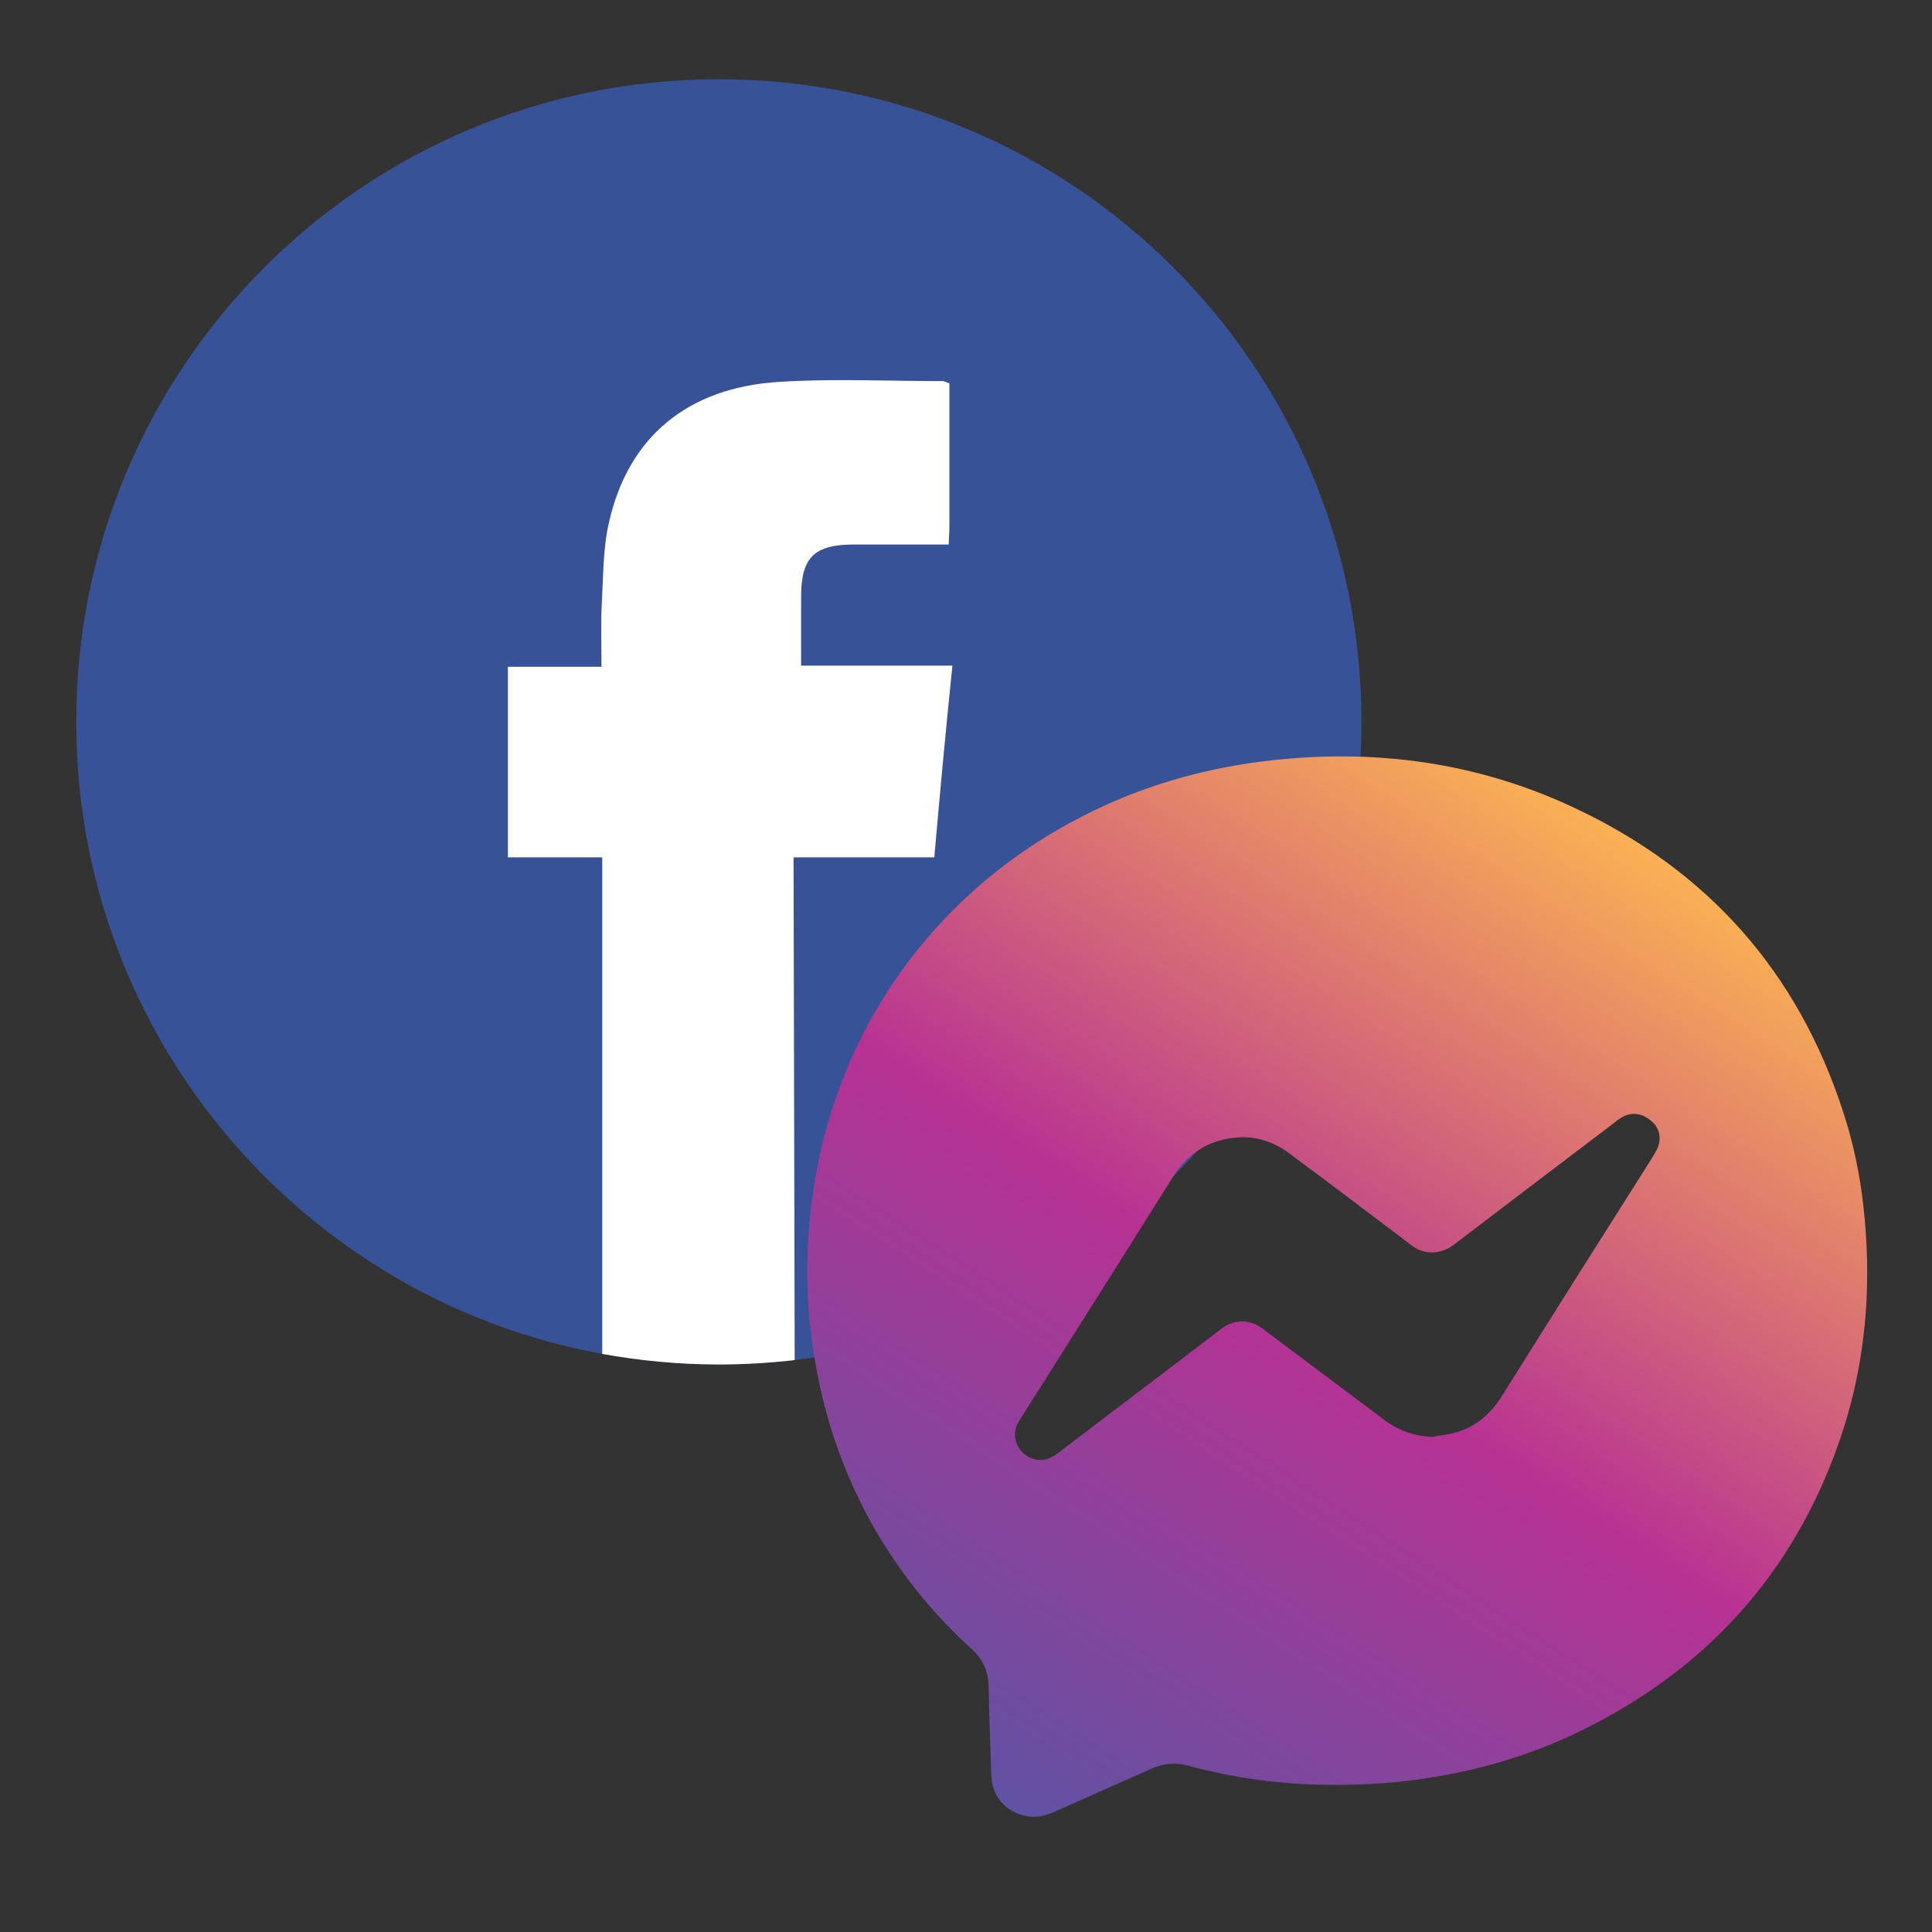
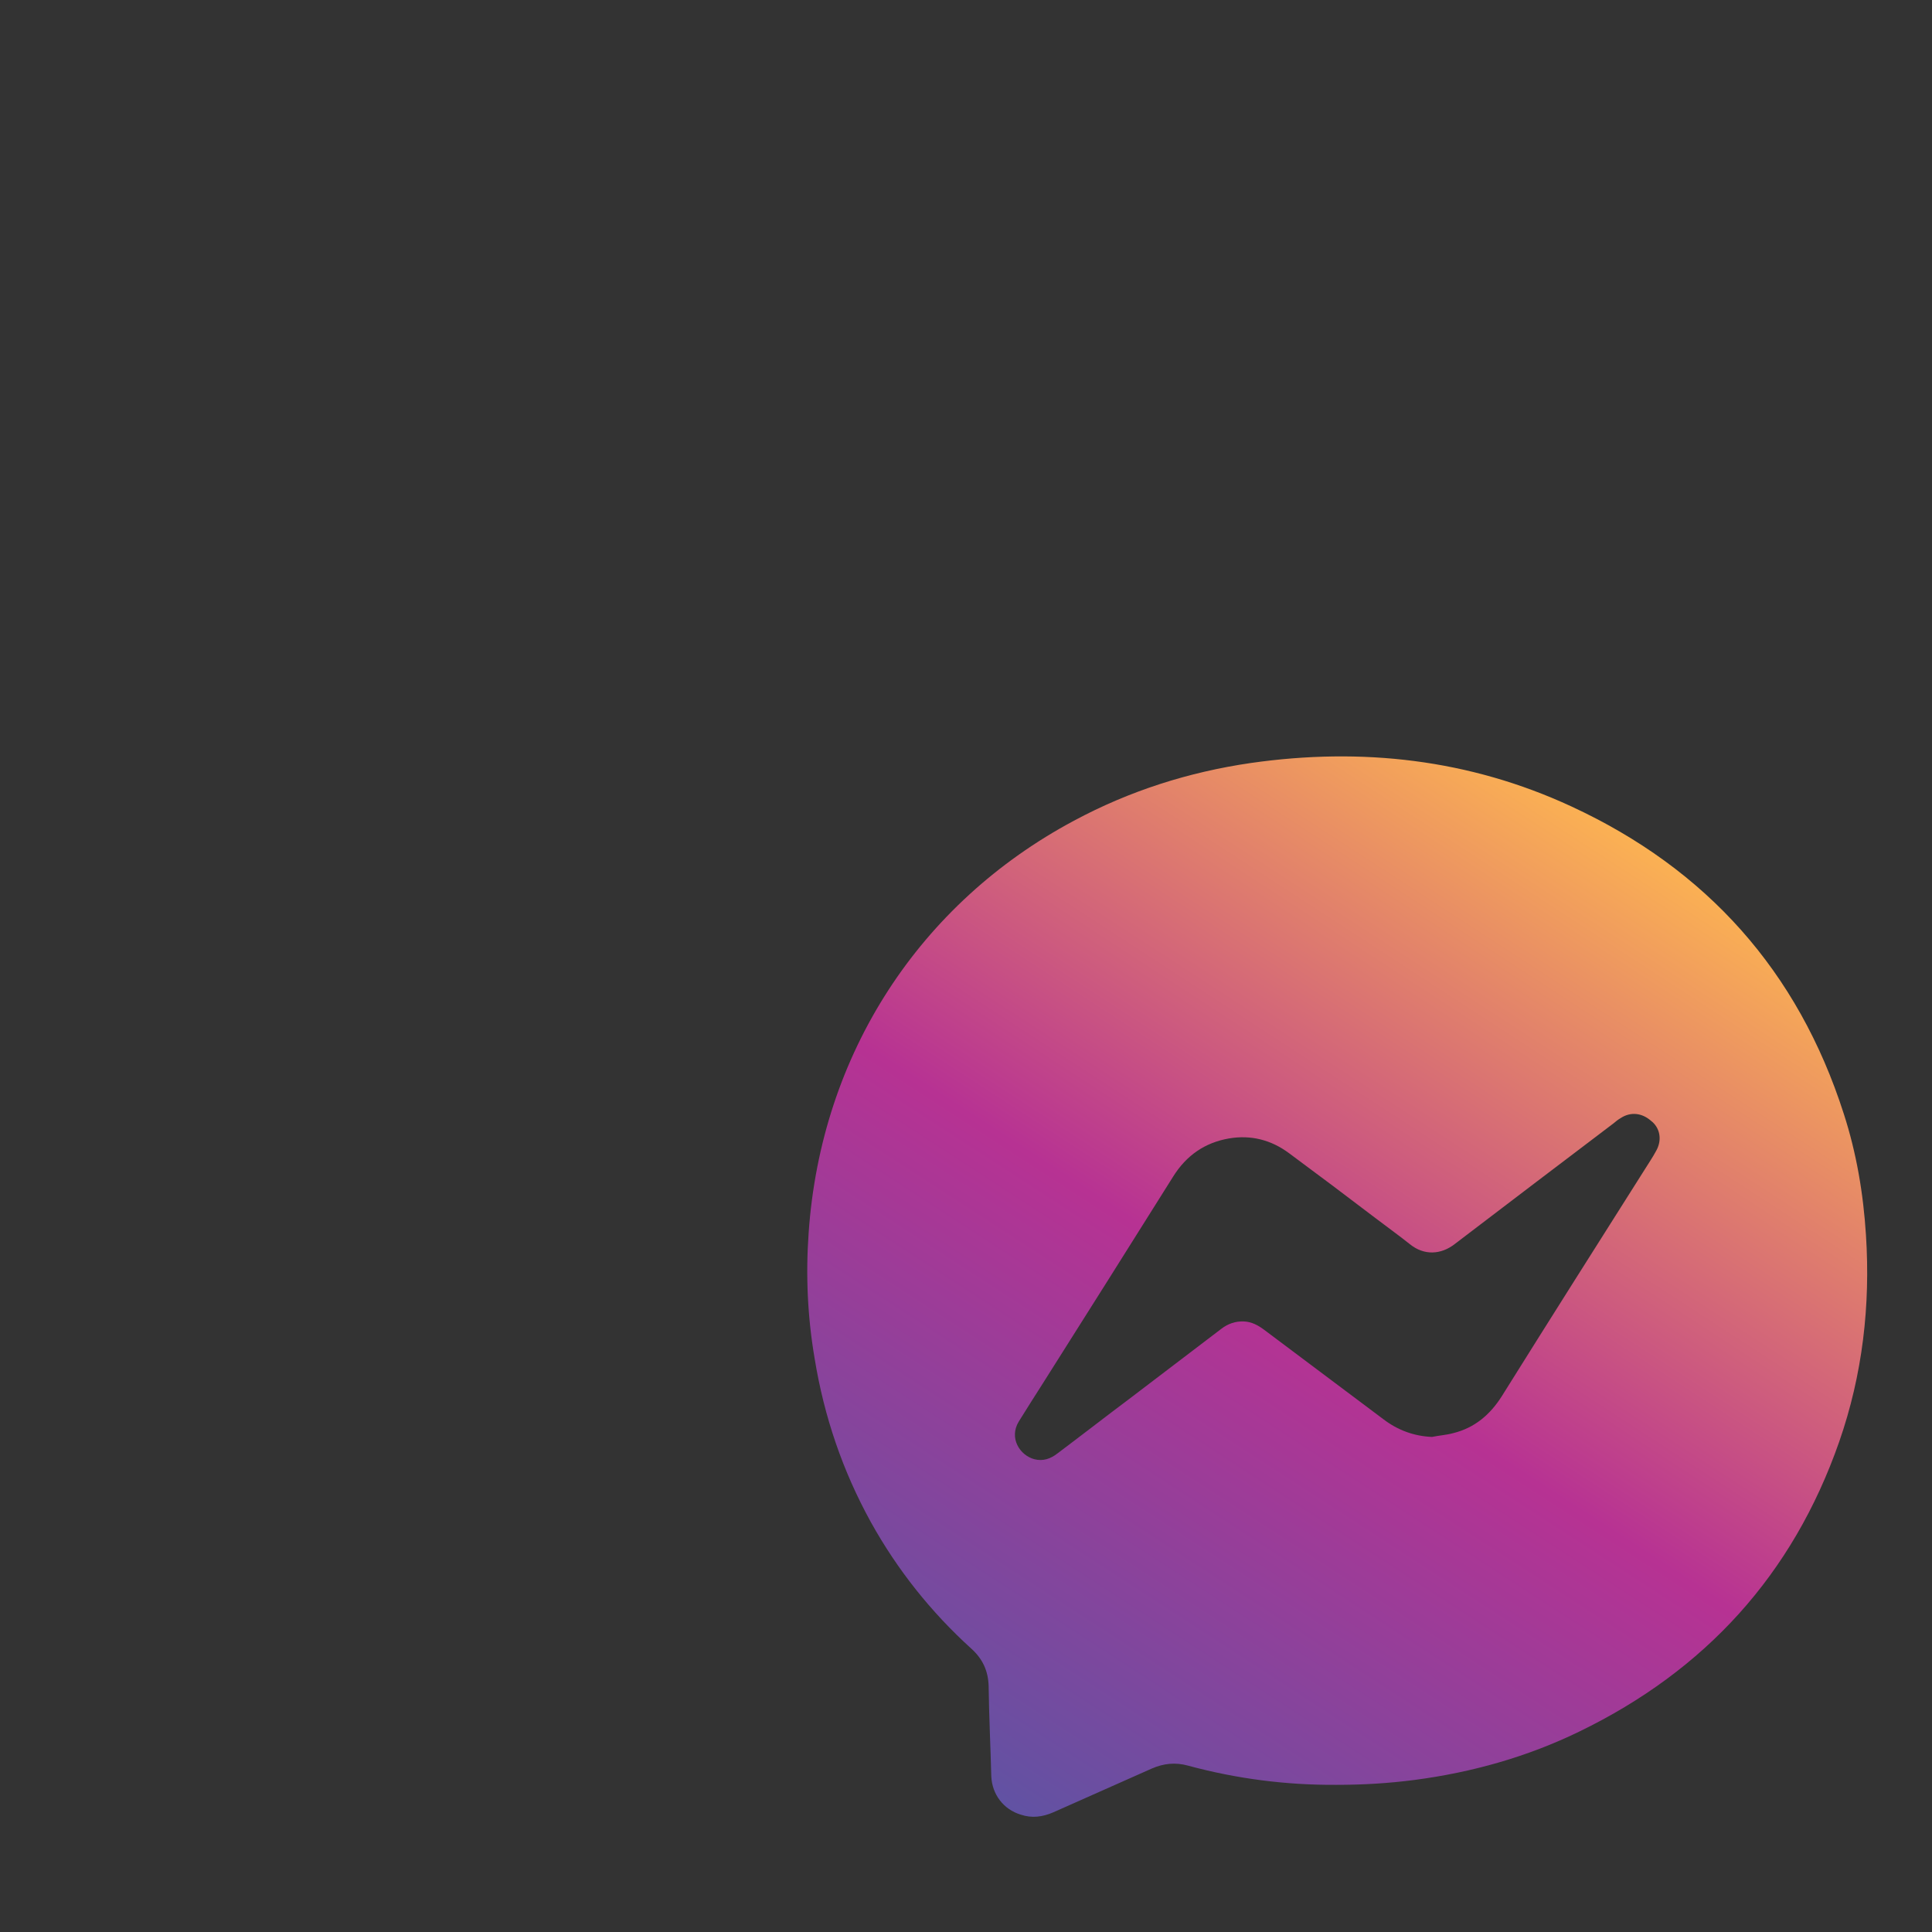
<svg xmlns="http://www.w3.org/2000/svg" version="1.1" id="Layer_1" x="0px" y="0px" viewBox="0 0 512 512" style="enable-background:new 0 0 512 512;" xml:space="preserve">
  <rect x="0" y="0" width="512" height="512" fill="#333333" stroke="none" />
  <style type="text/css">
	.st0{fill:#375297;}
	.st1{fill:#FFFFFF;}
	.st2{fill:url(#SVGID_1_);}
</style>
  <g>
    <g id="XMLID_8475_">
-       <path id="XMLID_29095_" class="st0" d="M360.8,191.3c0,87.5-65.9,159.5-150.7,169.2c-6.4,0.7-13,1.1-19.6,1.1    c-10.6,0-20.9-1-30.9-2.8c-79.3-14.5-139.4-84-139.4-167.5C20.2,97.2,96.4,21,190.5,21C284.6,21,360.8,97.2,360.8,191.3z" />
-     </g>
-     <path id="XMLID_29093_" class="st1" d="M247.6,227.2h-37.3c0.1,44.4,0.2,88.8,0.3,133.2c-0.2,0-0.3,0.1-0.5,0.1   c-6.4,0.7-13,1.1-19.6,1.1c-10.6,0-20.9-1-30.9-2.8c0-43.9,0-87.7,0-131.6h-25v-50.5h24.8c0-6.2-0.2-11.7,0.1-17.2   c0.4-7,0.3-14.3,1.9-21.1c5.1-22.6,20.8-35.7,45.1-37.2c14.4-0.9,28.9-0.2,43.4-0.2c0.4,0,0.8,0.3,1.7,0.6c0,12.5,0,25.1,0,37.8   c0,1.5-0.1,2.9-0.2,4.9c-8.5,0-16.8,0-25,0c-10.7,0-14.1,3.4-14.1,14c0,5.9,0,11.7,0,18.1h40.1   C250.6,193.7,249.1,210.2,247.6,227.2z" />
+       </g>
  </g>
  <linearGradient id="SVGID_1_" gradientUnits="userSpaceOnUse" x1="429.875" y1="220.537" x2="263.517" y2="476.706">
    <stop offset="0" style="stop-color:#FBB153" />
    <stop offset="0.514" style="stop-color:#B73293" />
    <stop offset="1" style="stop-color:#6152A3" />
  </linearGradient>
  <path class="st2" d="M494.5,327.3c-0.7-11-2.5-21.7-5.9-32.2c-12.1-37.7-36.3-64.8-72.2-81.4c-27-12.5-55.5-15.7-84.9-11.5  c-16.5,2.4-32.2,7.4-46.9,15.3c-40.8,21.8-67,61.7-70.3,109.2c-0.8,11.2-0.3,22.3,1.6,33.4c2.5,15.3,7.4,29.7,14.9,43.3  c7,12.6,15.9,23.8,26.6,33.5c3,2.7,4.5,5.9,4.6,10c0.1,7.9,0.5,15.9,0.7,23.8c0.2,4.8,3.2,8.8,7.8,10.2c3,1,5.8,0.6,8.6-0.6  c8.7-3.9,17.4-7.7,26.1-11.6c3.2-1.4,6.3-1.7,9.6-0.8c12.9,3.5,26.1,5.2,39.5,5.1c6.9,0,13.7-0.4,20.6-1.3  c15.2-2,29.8-6.1,43.6-12.8c33.4-16.2,56.6-41.6,68.9-76.8C493.6,364.3,495.7,346,494.5,327.3z M439,304.8c-1,1.9-2.2,3.6-3.3,5.4  c-12.6,19.9-25.2,39.8-37.7,59.8c-3.1,4.9-7.2,8.4-12.9,9.8c-1.8,0.5-3.7,0.6-5.6,1c-4.8-0.2-9.1-1.8-12.9-4.7  c-10.5-7.9-21.1-15.8-31.6-23.7c-1.6-1.2-3.3-2.1-5.3-2.2c-2.3-0.1-4.3,0.6-6.1,2c-8.1,6.2-16.2,12.3-24.3,18.5  c-6.4,4.8-12.7,9.7-19.1,14.5c-1.8,1.4-3.8,2.1-6.1,1.5c-3.8-1-6.8-5.6-4.1-10c2.2-3.5,4.3-6.9,6.5-10.3  c11.5-18.2,23-36.4,34.4-54.6c3.5-5.6,8.4-9,14.8-10.1c5.8-1,11.2,0.4,15.9,3.9c7.7,5.7,15.3,11.4,22.9,17.2c3,2.3,6.1,4.5,9.1,6.9  c3.8,3.1,8.3,2.8,11.9,0c14-10.7,28-21.3,42.1-32c0.6-0.5,1.2-1,1.9-1.4c2.6-1.7,5.6-1.4,8,0.7C439.9,298.8,440.5,302,439,304.8z" />
</svg>